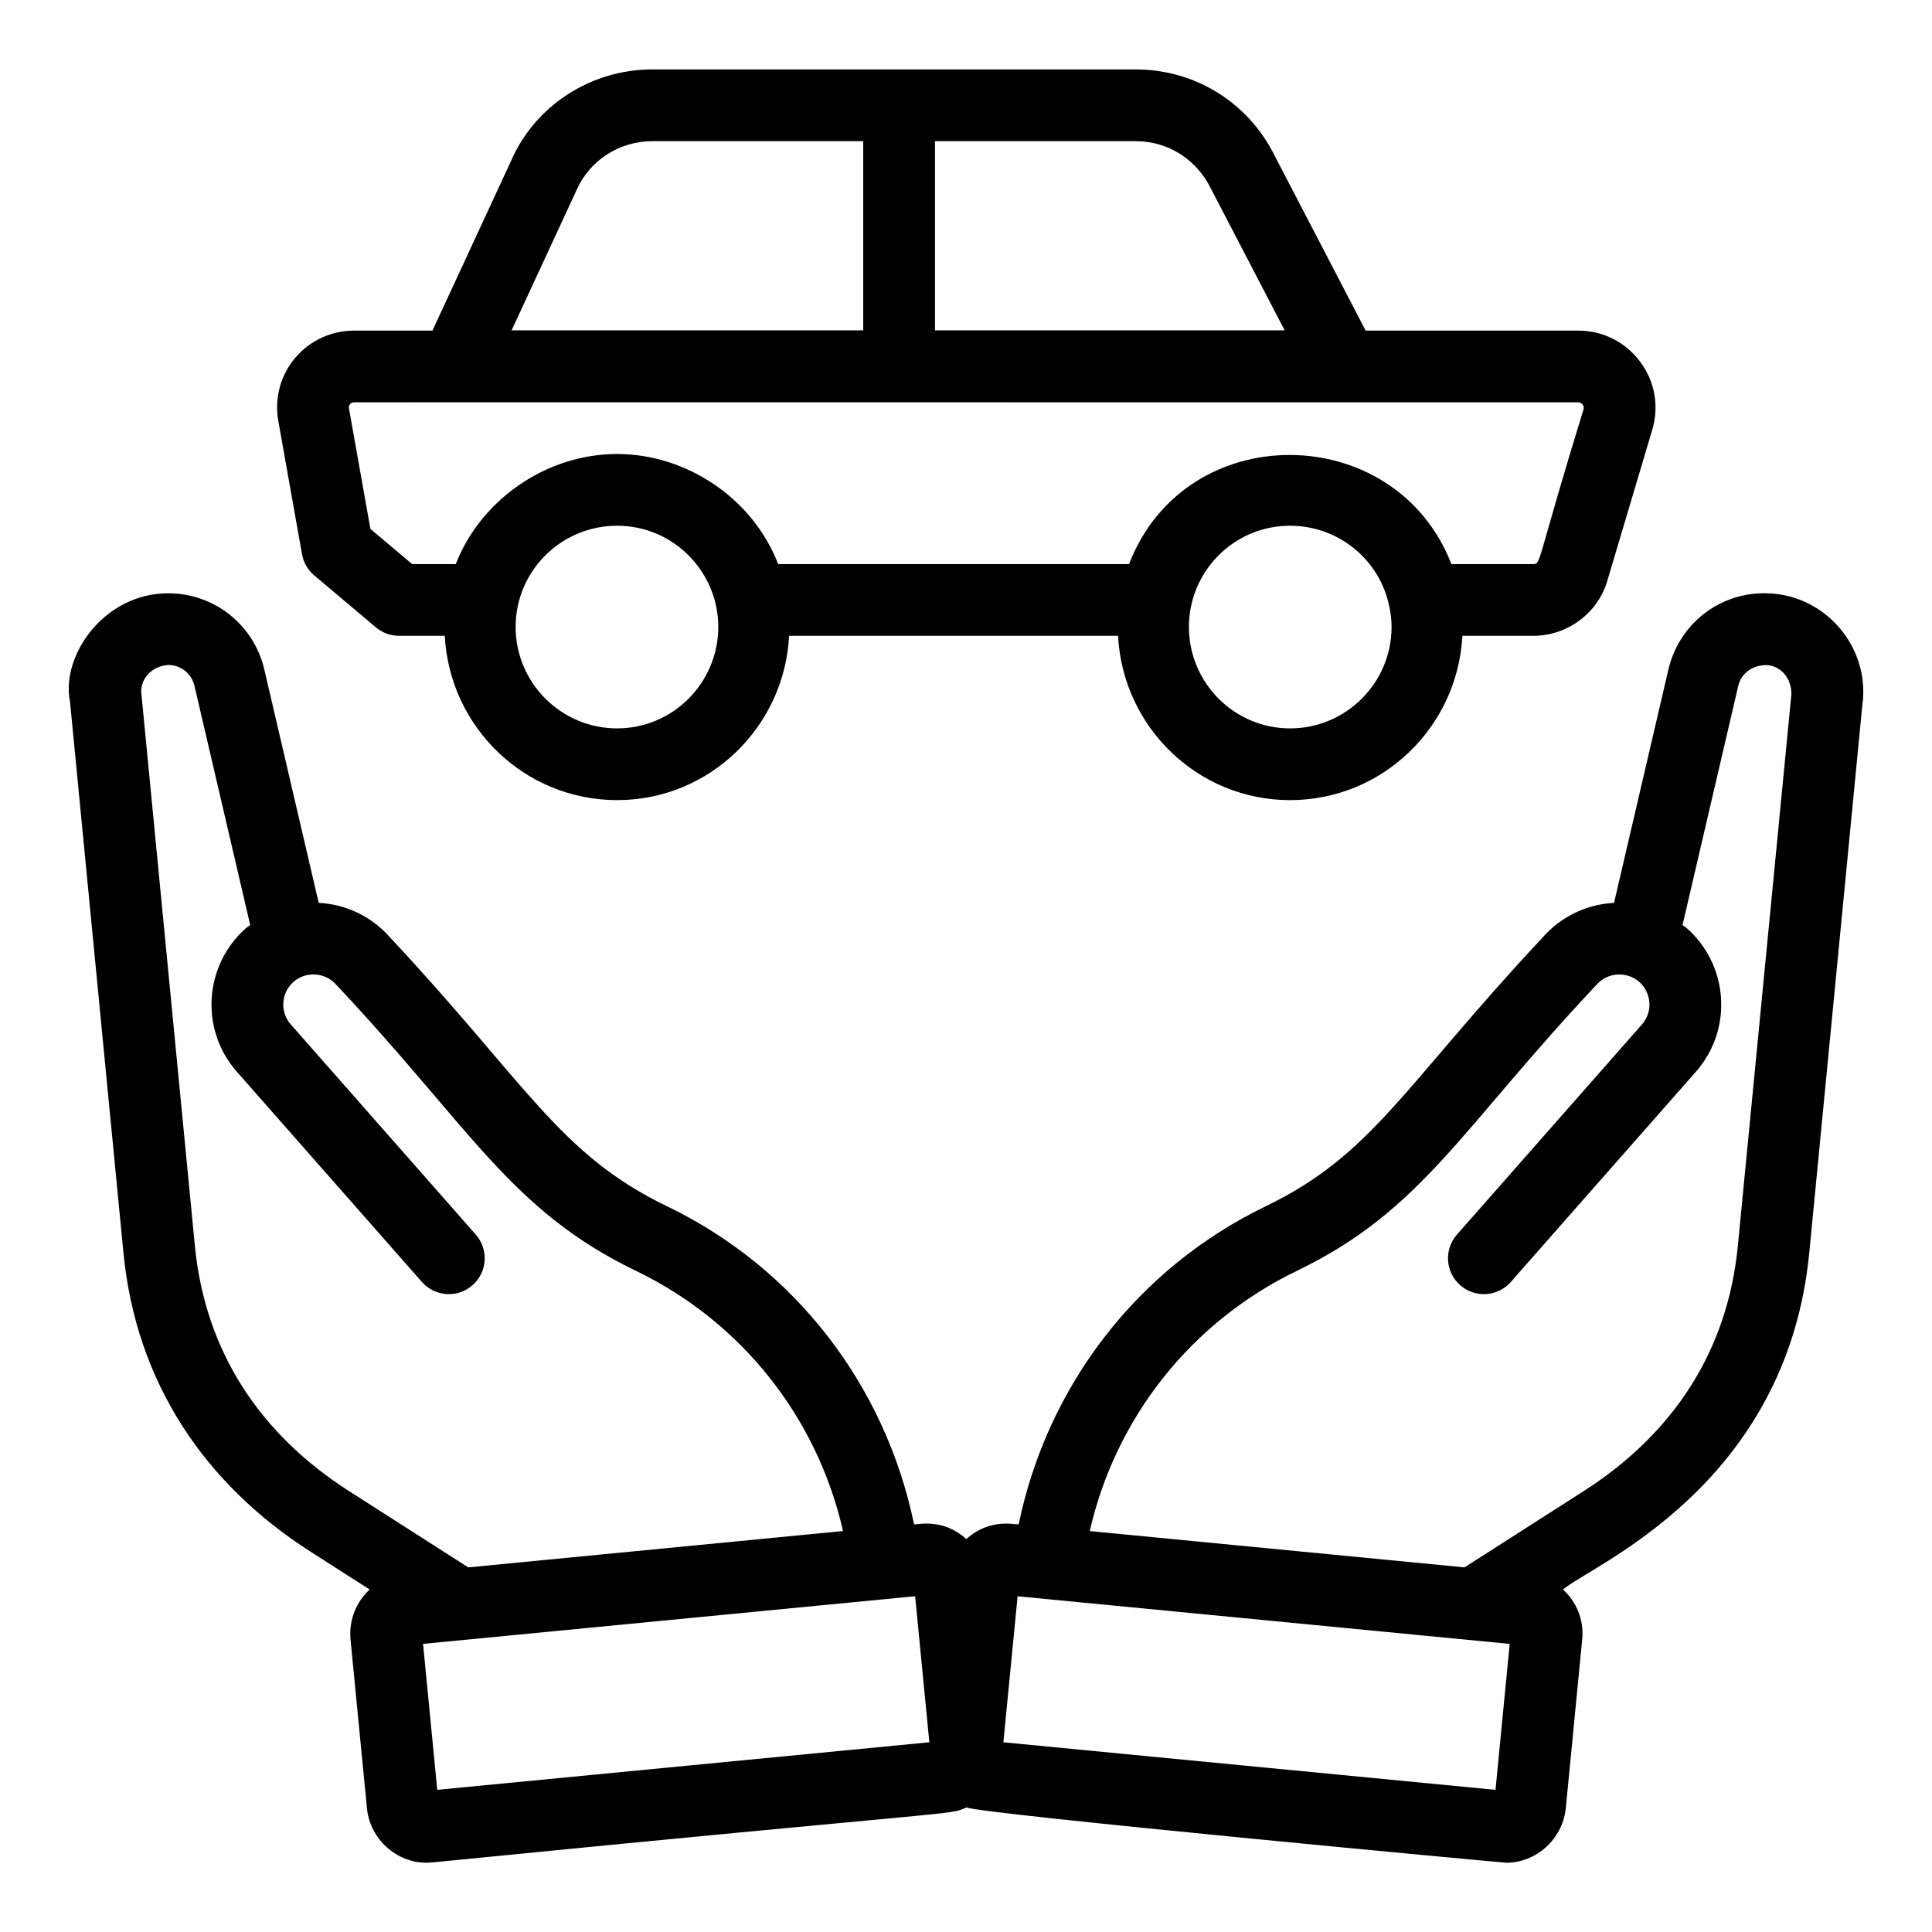
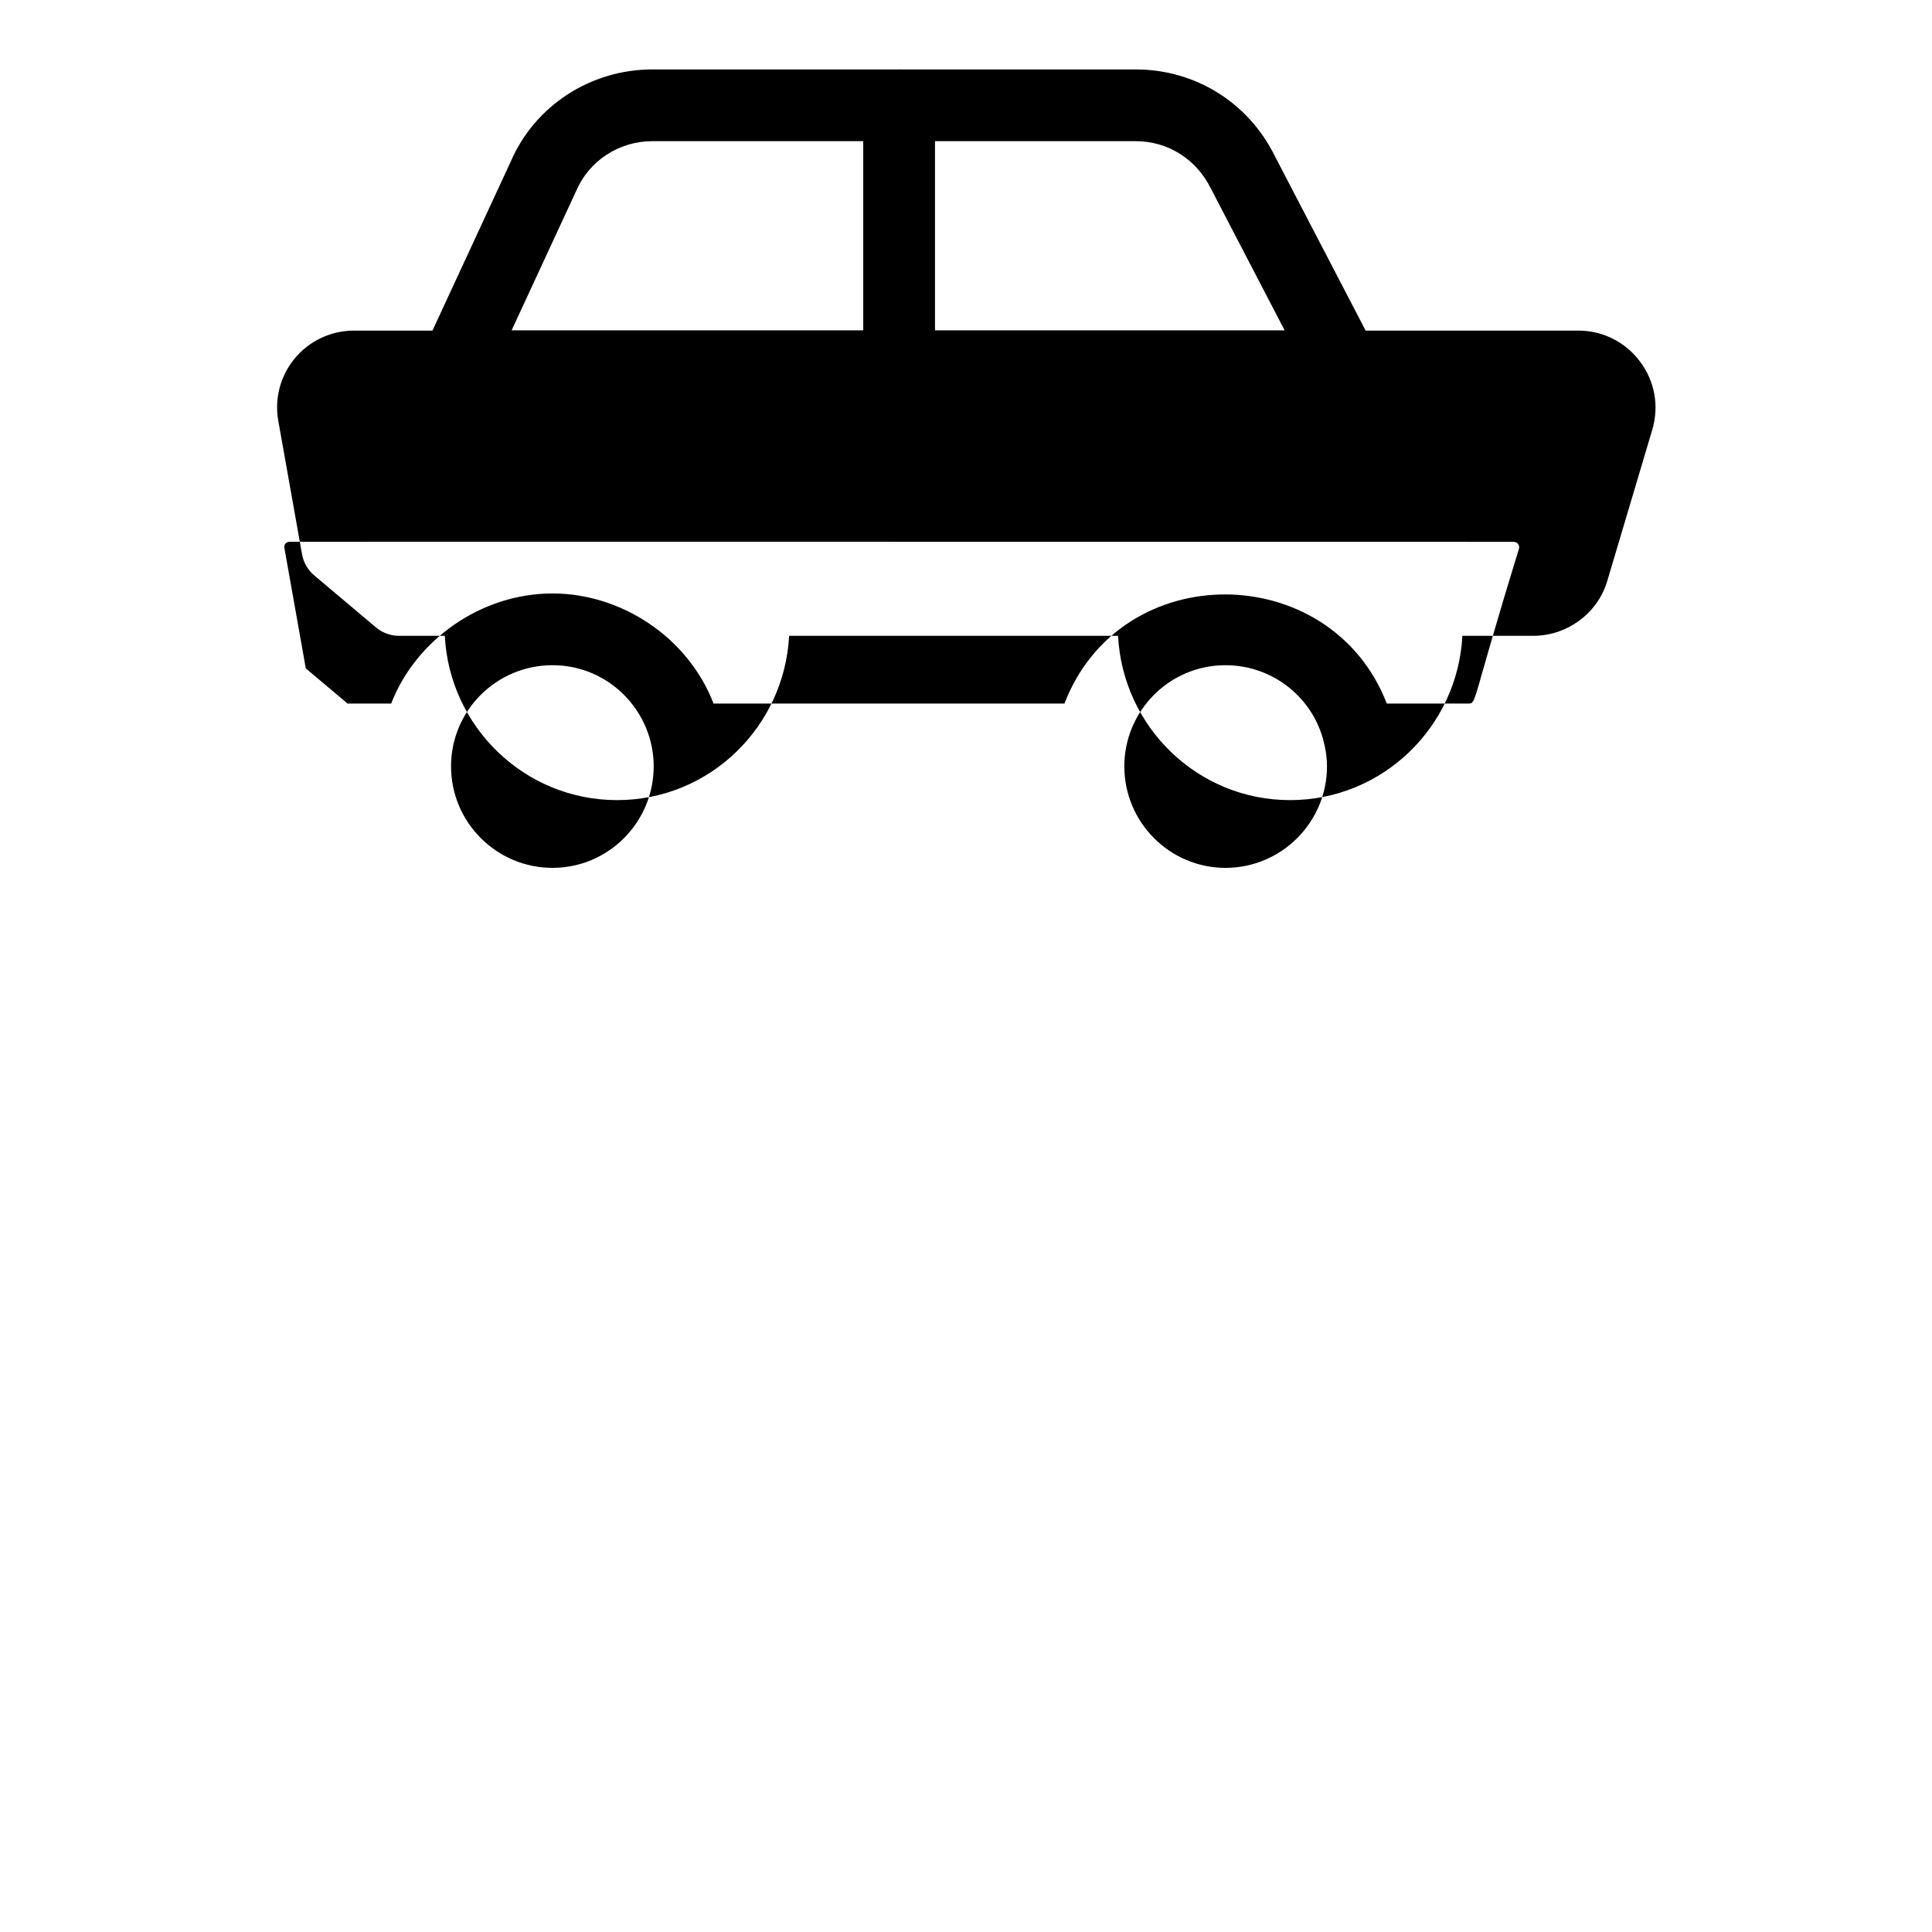
<svg xmlns="http://www.w3.org/2000/svg" fill="#000000" width="800px" height="800px" version="1.1" viewBox="144 144 512 512">
  <g>
-     <path d="m562.21 231.61h-56.301l-24.043-46.207c-6.969-14.184-21.09-23-36.859-23h-62.547c-0.066 0-0.117-0.039-0.184-0.039s-0.117 0.035-0.184 0.039h-65.223c-16.418 0-31.191 9.684-37.523 24.43l-20.738 44.777h-20.734c-6.113 0-11.844 2.672-15.727 7.328-3.871 4.641-5.465 10.734-4.379 16.676l6.273 35.266c0.387 2.18 1.527 4.164 3.223 5.594l16.348 13.781c1.719 1.449 3.894 2.246 6.141 2.246h12.121c1.266 24.191 21.172 43.539 45.672 43.539 24.453 0 44.312-19.348 45.578-43.539h87.172c1.262 24.191 21.125 43.539 45.578 43.539 24.5 0 44.406-19.348 45.672-43.539h18.773c9.105 0 17.207-6.082 19.668-14.688l11.883-39.926c1.852-6.238 0.684-12.812-3.215-18.031-3.906-5.238-9.906-8.246-16.445-8.246zm-97.309-37.629 19.543 37.562h-92.66v-50.129h53.223c8.461 0 16.047 4.738 19.895 12.566zm-168.2 0.602c3.434-8.004 11.348-13.168 20.164-13.168h55.902v50.129h-93.184zm10.848 142.45c-14.836 0-26.902-12.066-26.902-26.902 0-14.75 11.992-26.805 26.902-26.805 15.086 0 26.805 12.367 26.805 26.805 0 14.832-12.027 26.902-26.805 26.902zm178.33 0c-14.777 0-26.805-12.066-26.805-26.902 0-14.641 11.867-26.805 26.805-26.805 12.828 0 23.898 9.035 26.34 21.625 0.379 1.797 0.562 3.492 0.562 5.18 0 14.832-12.07 26.902-26.902 26.902zm64.445-43.539h-21.684c-0.008-0.012-0.008-0.016-0.031-0.07-14.828-38.137-70.434-38.82-85.402 0.07h-92.984c-6.867-17.754-24.621-29.18-42.668-29.18-19.105 0-36.328 12.469-42.77 29.18h-11.555l-11.07-9.328-5.676-31.918c-0.031-0.164-0.121-0.66 0.27-1.129 0.27-0.324 0.648-0.492 1.125-0.492-0.953 0 16.637-0.066 324.34 0 0.625 0 1.008 0.328 1.215 0.609 0.281 0.379 0.355 0.805 0.227 1.242-12.516 40.57-11.195 41.016-13.332 41.016z" />
-     <path d="m176.7 475.86c3.316 34.551 21.598 61.434 49.586 79.344l15.676 10.031c-3.481 3.219-5.508 7.922-5.082 13.113l4.387 45.094c0.883 7.961 7.793 14.199 15.73 14.199 0.305 0 1.266-0.051 1.57-0.078 143.6-14.262 136.61-12.391 141.54-14.57 3.965 1.742 142.13 14.648 143.09 14.648 7.938 0 14.848-6.238 15.742-14.328l4.387-45.105c0.418-5.098-1.609-9.758-5.102-12.965 7.156-6.332 59.277-27.055 65.262-89.359l14.086-145.41c0.18-1.113 0.219-2.031 0.219-3.141 0-13.41-10.449-24.832-23.746-26-13.273-1.25-24.957 7.438-27.91 20.137l-14.398 61.797c-7.242 0.367-14.047 3.629-18.832 9.074-36.926 39.441-45.035 57.602-73.434 71.309-34.055 16.449-57.902 47.594-65.52 84.324-0.953 0.117-7.633-1.75-13.867 3.898-6.231-5.66-12.891-3.785-13.844-3.898-7.621-36.777-31.477-67.926-65.523-84.328-28.555-13.77-37.266-32.672-73.418-71.289-4.793-5.457-11.598-8.723-18.84-9.09l-14.398-61.793c-2.777-11.926-13.262-20.25-25.492-20.25-17.043 0-28.461 16.578-26.023 28.648zm311.04 4.902c33.266-16.062 43.43-37.691 79.434-75.867 2.754-3.144 7.887-3.621 11.242-0.684 3.129 2.754 3.777 7.797 0.719 11.277l-49.027 55.688c-3.473 3.941-3.086 9.945 0.855 13.414 3.926 3.461 9.938 3.098 13.414-0.855l49.027-55.684c9.98-11.332 8.637-28.363-2.434-38.117-0.34-0.297-0.734-0.508-1.086-0.785l14.77-63.383c0.75-3.238 3.582-5.516 7.594-5.516h0.094c3.609 0.32 6.438 3.426 6.391 7.766l-14.172 146.02c-2.703 28.137-17.27 50.023-40.906 65.145l-31.547 20.188-99.32-9.621c6.871-30.078 26.887-55.438 54.953-68.988zm-74.066 86.266 130.41 12.621-3.758 38.68-130.42-12.605zm-23.387 38.691-130.41 12.605-3.766-38.68 130.41-12.629zm-201.72-285.5c3.348 0 6.211 2.277 6.973 5.551l14.77 63.375c-0.355 0.281-0.754 0.496-1.098 0.797-11.125 9.797-12.344 26.848-2.426 38.102l49.027 55.688c3.481 3.953 9.488 4.316 13.414 0.855 3.941-3.469 4.324-9.473 0.855-13.414l-49.027-55.695c-2.926-3.309-2.559-8.375 0.719-11.27 3.344-2.93 8.473-2.481 11.262 0.691 35.594 37.742 46.078 59.758 79.43 75.852 28.062 13.516 48.078 38.871 54.945 68.992l-99.324 9.629-31.547-20.188c-23.777-15.211-38.219-37.168-40.91-65.152l-14.215-146.71c0-3.641 2.828-6.746 7.152-7.102z" />
+     <path d="m562.21 231.61h-56.301l-24.043-46.207c-6.969-14.184-21.09-23-36.859-23h-62.547c-0.066 0-0.117-0.039-0.184-0.039s-0.117 0.035-0.184 0.039h-65.223c-16.418 0-31.191 9.684-37.523 24.43l-20.738 44.777h-20.734c-6.113 0-11.844 2.672-15.727 7.328-3.871 4.641-5.465 10.734-4.379 16.676l6.273 35.266c0.387 2.18 1.527 4.164 3.223 5.594l16.348 13.781c1.719 1.449 3.894 2.246 6.141 2.246h12.121c1.266 24.191 21.172 43.539 45.672 43.539 24.453 0 44.312-19.348 45.578-43.539h87.172c1.262 24.191 21.125 43.539 45.578 43.539 24.5 0 44.406-19.348 45.672-43.539h18.773c9.105 0 17.207-6.082 19.668-14.688l11.883-39.926c1.852-6.238 0.684-12.812-3.215-18.031-3.906-5.238-9.906-8.246-16.445-8.246zm-97.309-37.629 19.543 37.562h-92.66v-50.129h53.223c8.461 0 16.047 4.738 19.895 12.566zm-168.2 0.602c3.434-8.004 11.348-13.168 20.164-13.168h55.902v50.129h-93.184m10.848 142.45c-14.836 0-26.902-12.066-26.902-26.902 0-14.75 11.992-26.805 26.902-26.805 15.086 0 26.805 12.367 26.805 26.805 0 14.832-12.027 26.902-26.805 26.902zm178.33 0c-14.777 0-26.805-12.066-26.805-26.902 0-14.641 11.867-26.805 26.805-26.805 12.828 0 23.898 9.035 26.34 21.625 0.379 1.797 0.562 3.492 0.562 5.18 0 14.832-12.07 26.902-26.902 26.902zm64.445-43.539h-21.684c-0.008-0.012-0.008-0.016-0.031-0.07-14.828-38.137-70.434-38.82-85.402 0.07h-92.984c-6.867-17.754-24.621-29.18-42.668-29.18-19.105 0-36.328 12.469-42.77 29.18h-11.555l-11.07-9.328-5.676-31.918c-0.031-0.164-0.121-0.66 0.27-1.129 0.27-0.324 0.648-0.492 1.125-0.492-0.953 0 16.637-0.066 324.34 0 0.625 0 1.008 0.328 1.215 0.609 0.281 0.379 0.355 0.805 0.227 1.242-12.516 40.57-11.195 41.016-13.332 41.016z" />
  </g>
</svg>